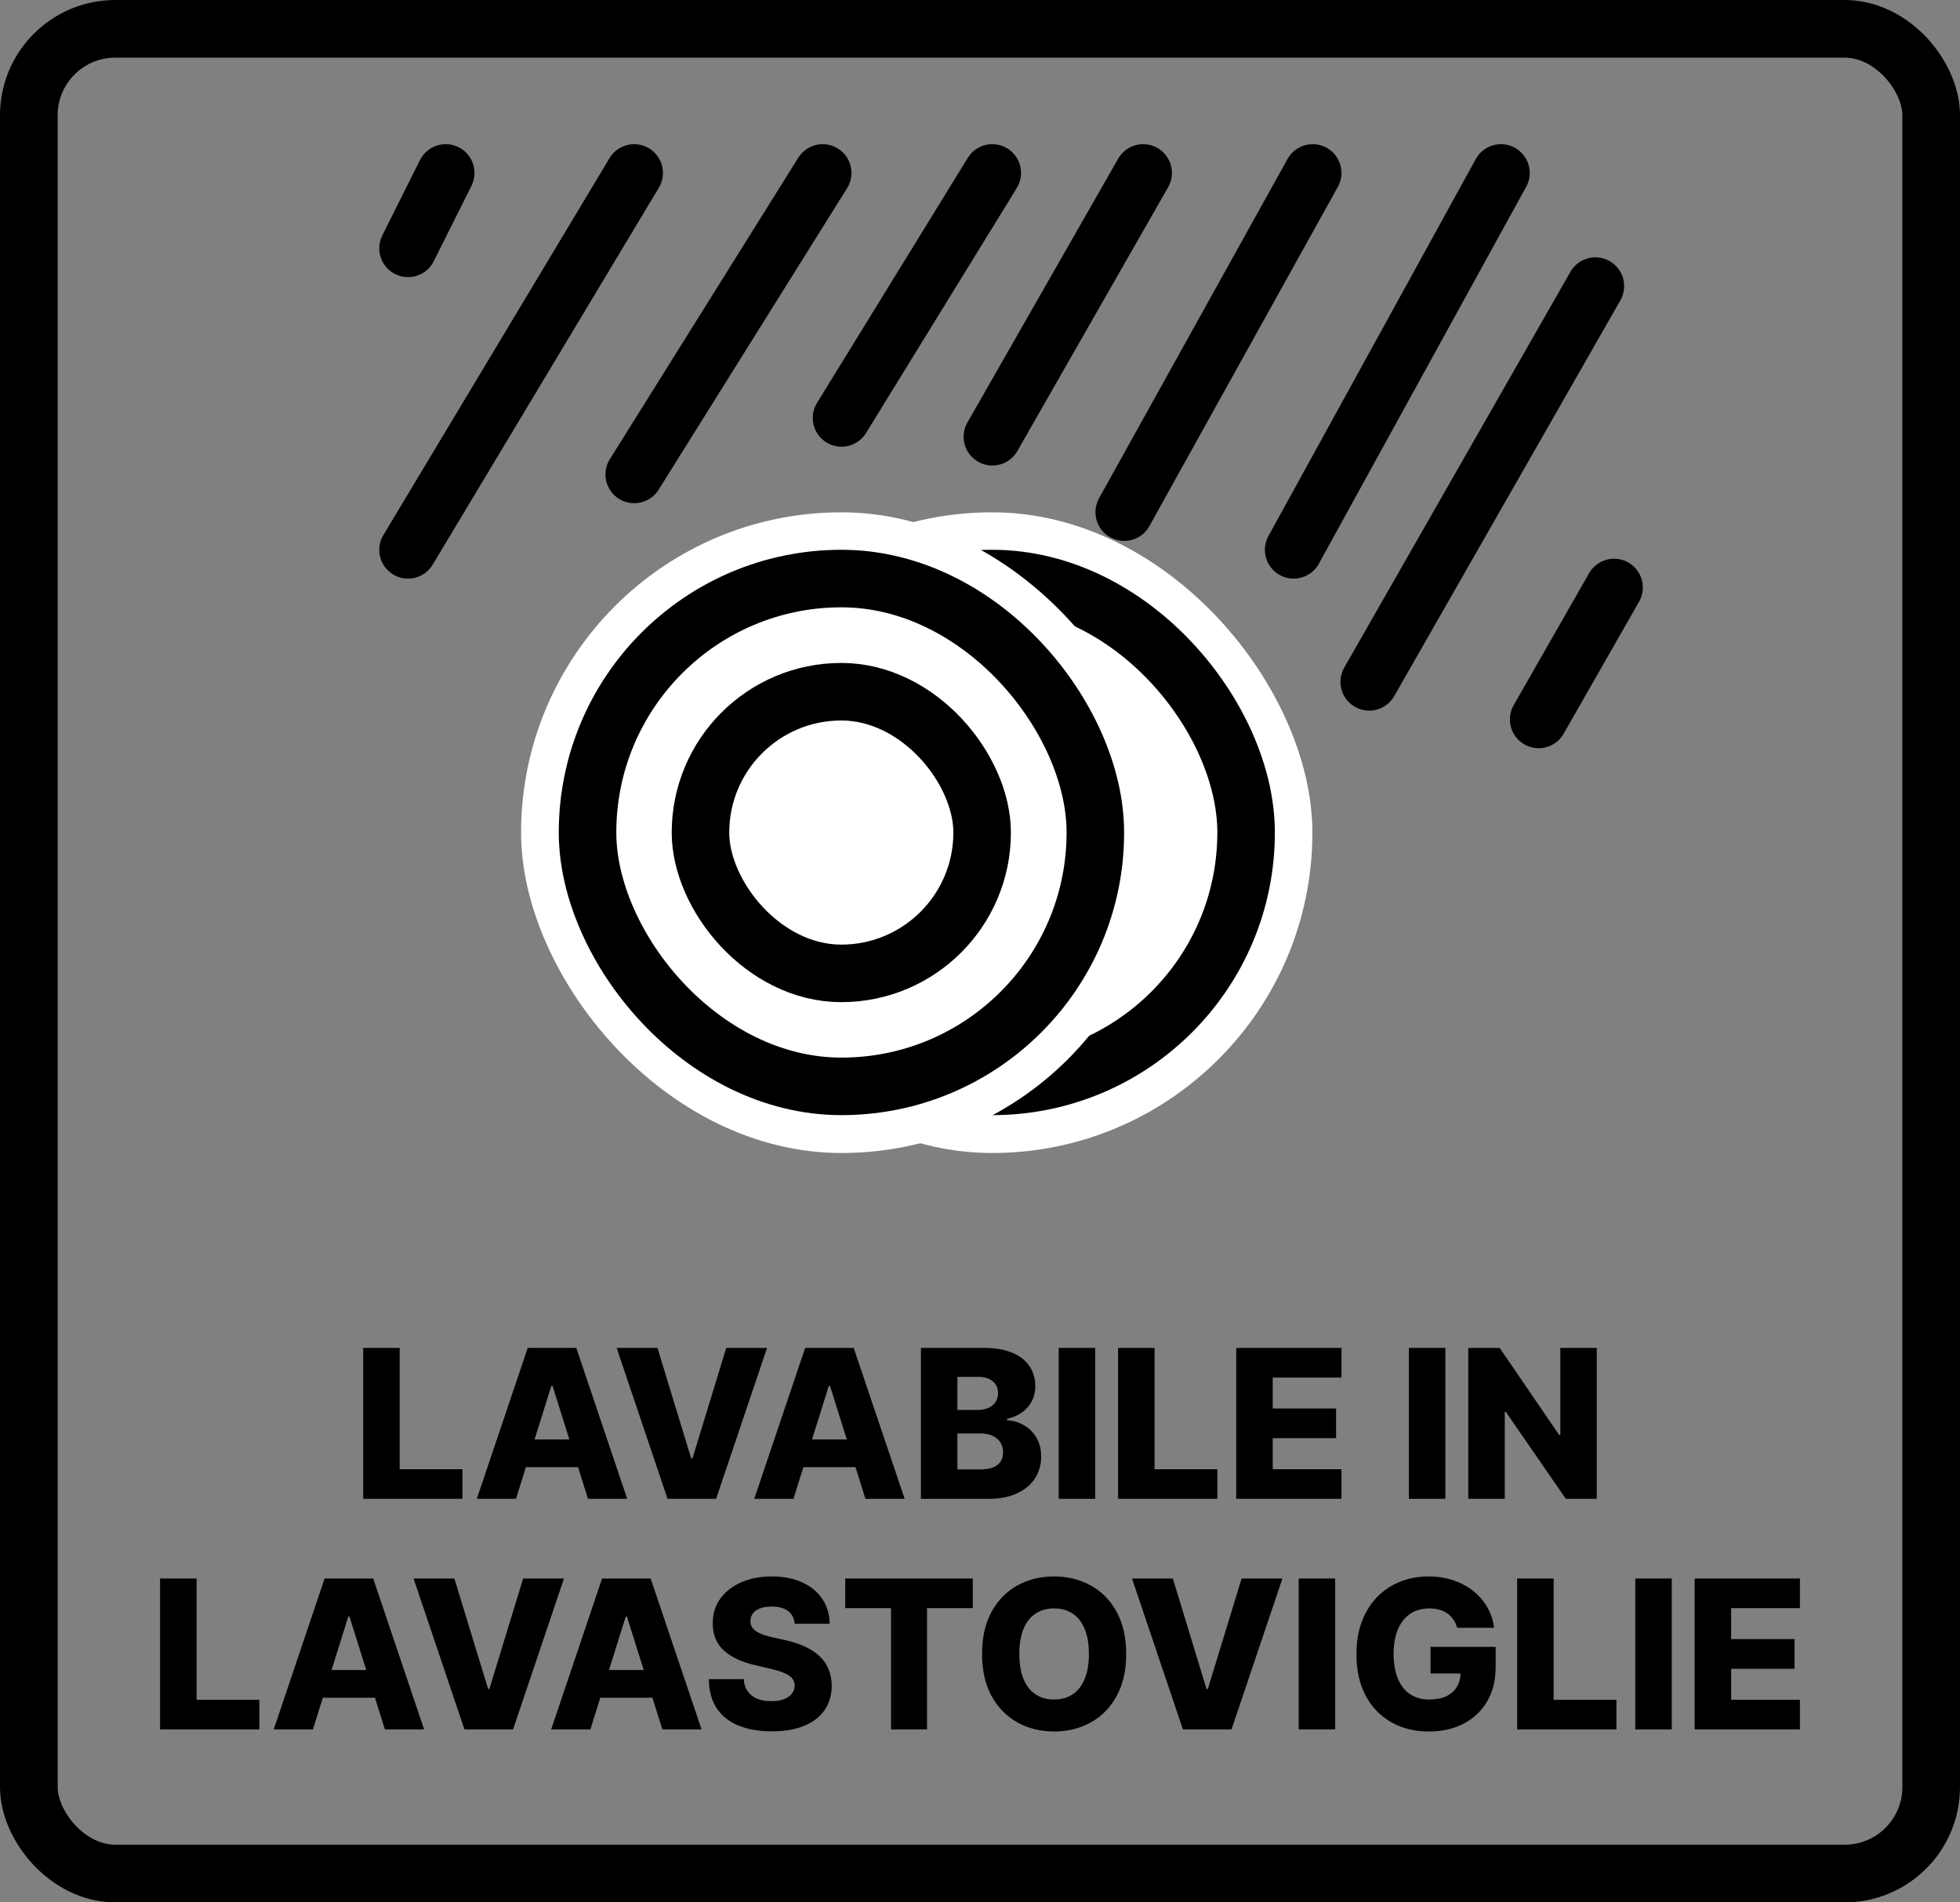
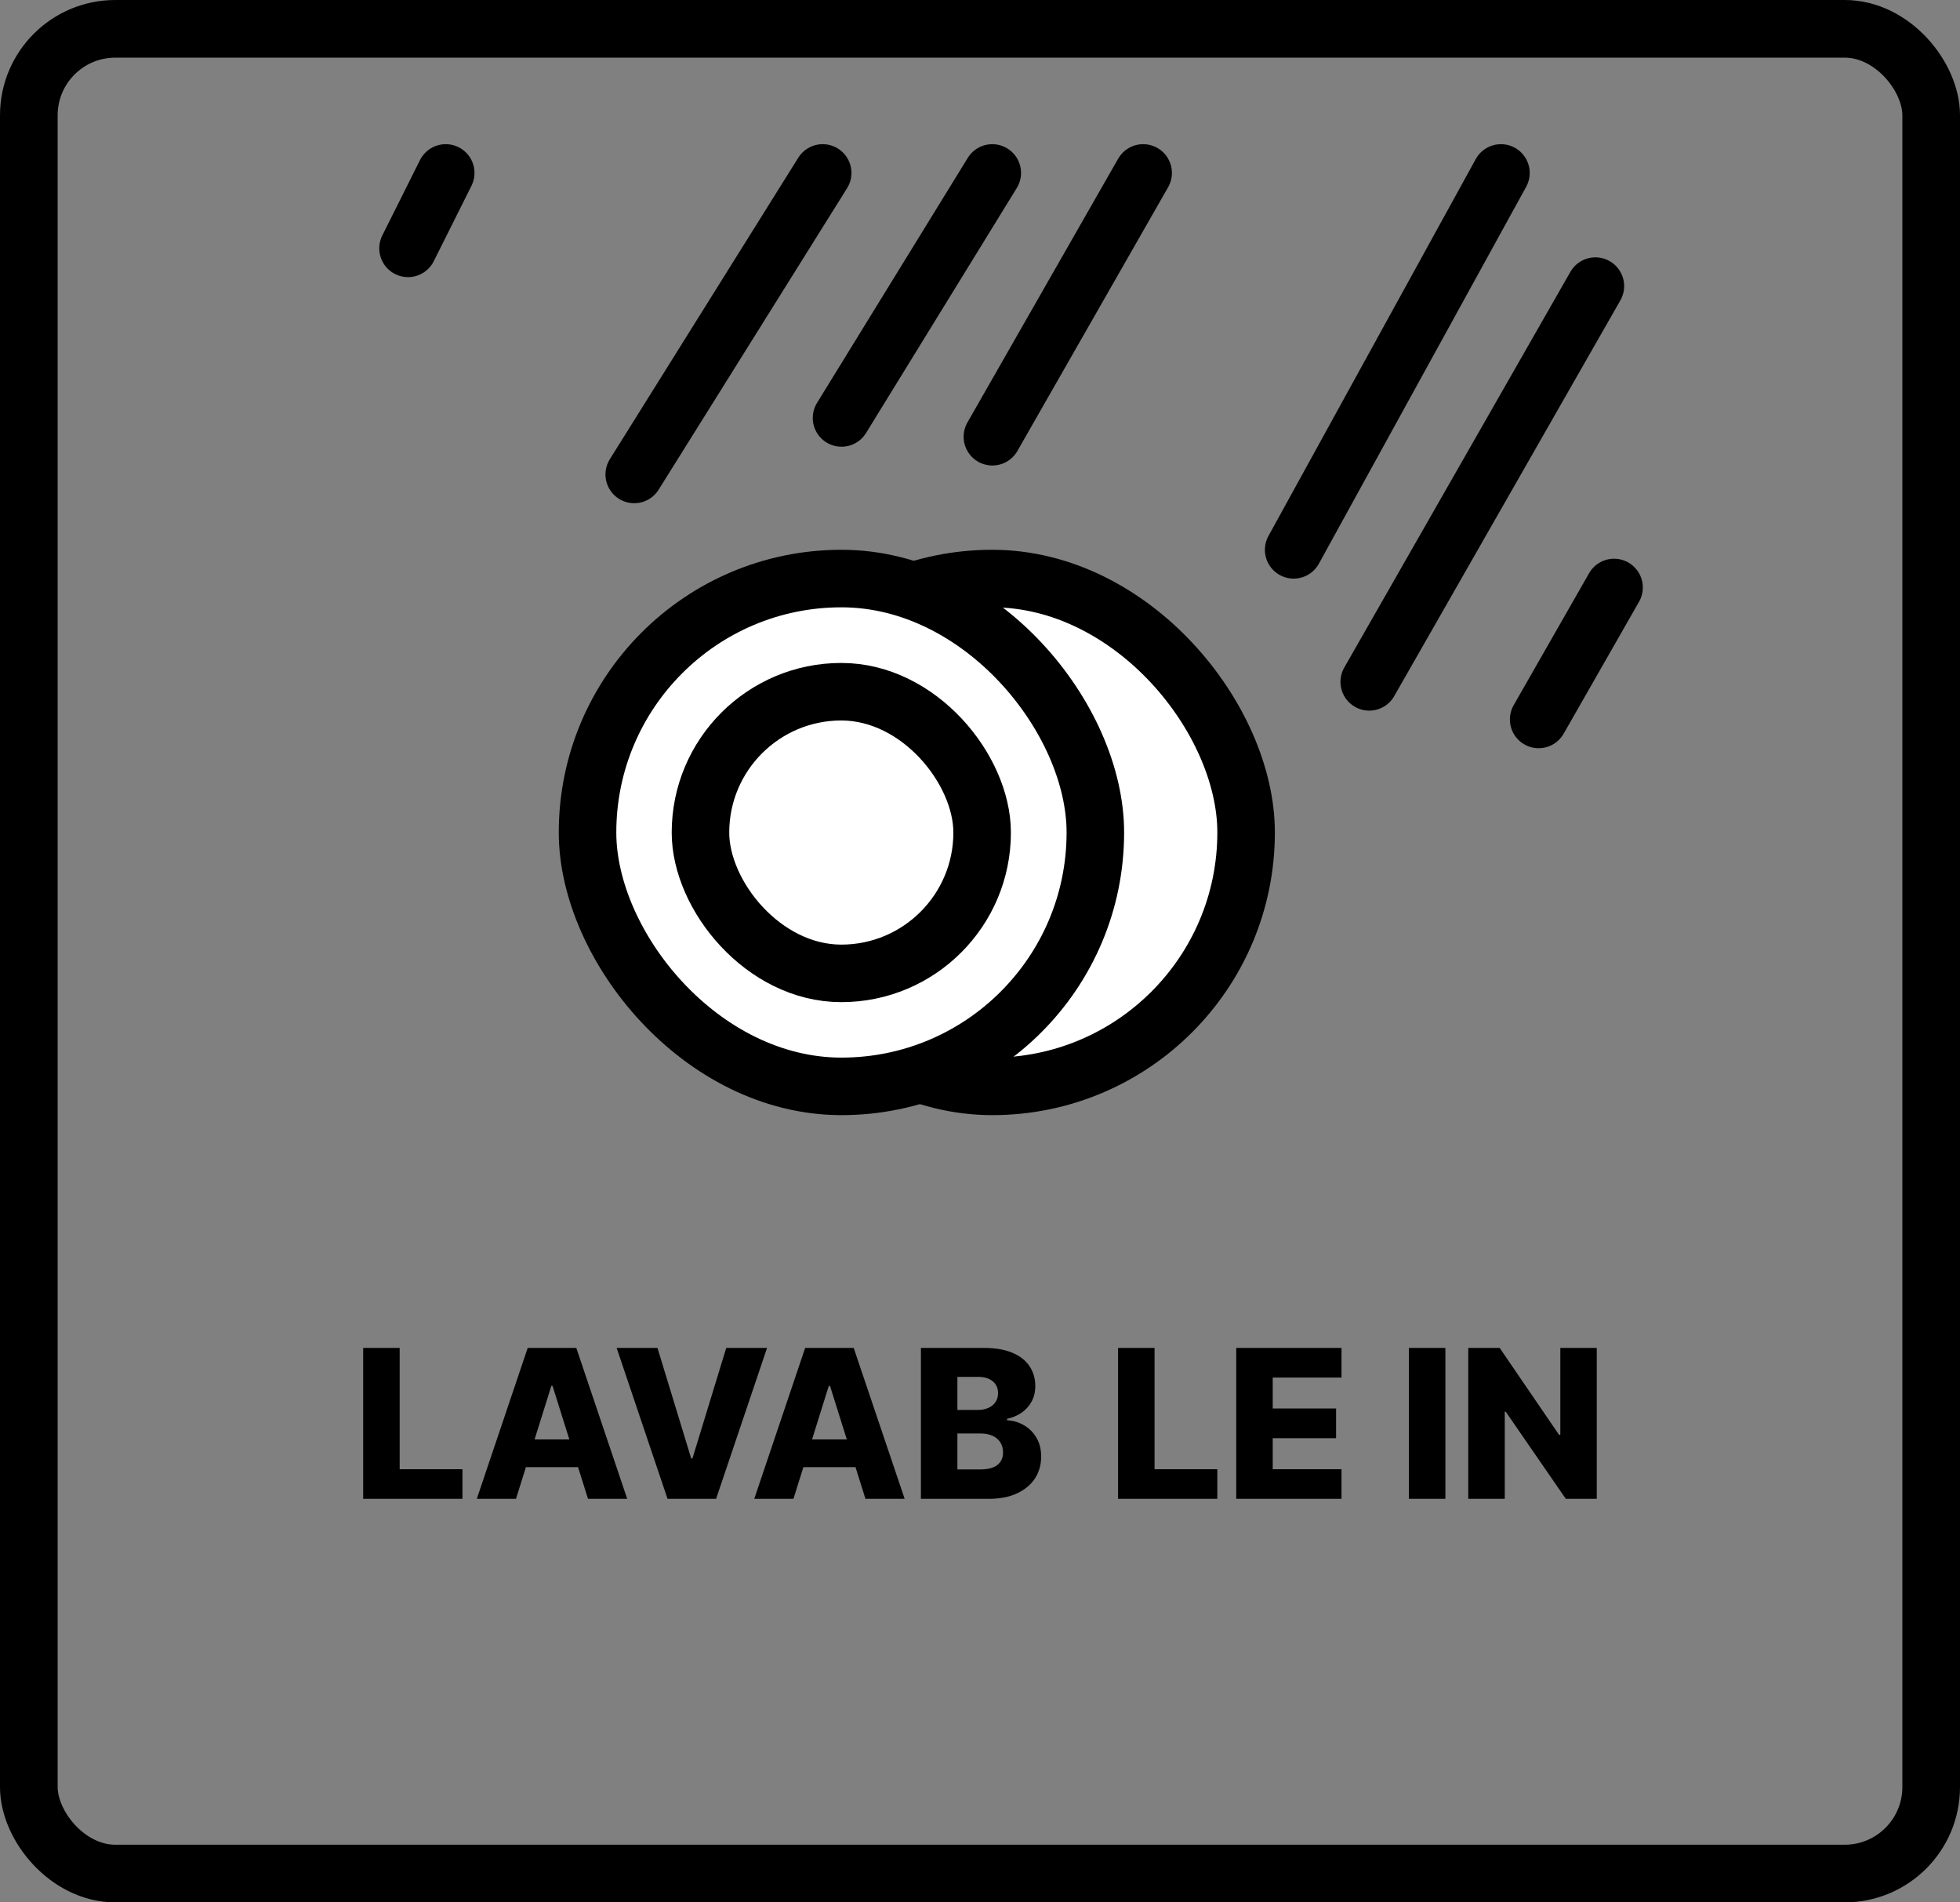
<svg xmlns="http://www.w3.org/2000/svg" fill="none" viewBox="0 0 34 33" height="33" width="34">
  <rect x="0" y="0" width="34" height="33" fill="#808080" stroke="none" />
  <rect stroke="black" rx="1.5" height="32" width="33" y="0.5" x="0.5" />
-   <path fill="black" d="M6.3 26V23.382H6.933V25.486H8.022V26H6.3ZM8.951 26H8.271L9.154 23.382H9.997L10.88 26H10.2L9.585 24.041H9.564L8.951 26ZM8.86 24.97H10.282V25.45H8.86V24.97ZM11.405 23.382L11.99 25.299H12.012L12.598 23.382H13.306L12.422 26H11.58L10.697 23.382H11.405ZM13.764 26H13.084L13.967 23.382H14.809L15.693 26H15.013L14.398 24.041H14.377L13.764 26ZM13.673 24.97H15.095V25.45H13.673V24.97ZM15.975 26V23.382H17.067C17.262 23.382 17.427 23.41 17.559 23.465C17.692 23.52 17.791 23.598 17.858 23.698C17.925 23.797 17.959 23.913 17.959 24.044C17.959 24.144 17.938 24.233 17.896 24.311C17.854 24.389 17.797 24.453 17.724 24.504C17.65 24.555 17.566 24.591 17.469 24.612V24.637C17.575 24.642 17.672 24.671 17.762 24.723C17.852 24.775 17.925 24.847 17.979 24.94C18.034 25.032 18.061 25.141 18.061 25.267C18.061 25.408 18.025 25.534 17.954 25.645C17.882 25.755 17.779 25.841 17.643 25.905C17.508 25.968 17.343 26 17.15 26H15.975ZM16.608 25.49H16.999C17.136 25.49 17.237 25.464 17.302 25.412C17.367 25.36 17.4 25.288 17.4 25.195C17.4 25.127 17.384 25.069 17.353 25.021C17.321 24.971 17.277 24.933 17.219 24.907C17.161 24.88 17.091 24.866 17.01 24.866H16.608V25.49ZM16.608 24.458H16.958C17.027 24.458 17.088 24.447 17.142 24.424C17.196 24.401 17.237 24.367 17.267 24.324C17.298 24.28 17.313 24.228 17.313 24.167C17.313 24.079 17.282 24.01 17.22 23.96C17.158 23.909 17.074 23.884 16.968 23.884H16.608V24.458ZM18.998 23.382V26H18.365V23.382H18.998ZM19.395 26V23.382H20.028V25.486H21.117V26H19.395ZM21.445 26V23.382H23.271V23.896H22.078V24.433H23.177V24.948H22.078V25.486H23.271V26H21.445ZM25.073 23.382V26H24.44V23.382H25.073ZM27.699 23.382V26H27.162L26.12 24.489H26.103V26H25.47V23.382H26.015L27.045 24.89H27.067V23.382H27.699Z" />
-   <path fill="black" d="M2.777 30V27.382H3.41V29.486H4.499V30H2.777ZM5.428 30H4.748L5.631 27.382H6.474L7.357 30H6.677L6.062 28.041H6.042L5.428 30ZM5.337 28.97H6.759V29.45H5.337V28.97ZM7.882 27.382L8.468 29.299H8.489L9.075 27.382H9.783L8.9 30H8.057L7.174 27.382H7.882ZM10.241 30H9.561L10.444 27.382H11.287L12.17 30H11.49L10.875 28.041H10.855L10.241 30ZM10.15 28.97H11.572V29.45H10.15V28.97ZM13.786 28.167C13.778 28.073 13.74 28 13.673 27.948C13.606 27.895 13.511 27.869 13.387 27.869C13.306 27.869 13.238 27.88 13.183 27.901C13.128 27.922 13.088 27.952 13.06 27.989C13.033 28.026 13.019 28.068 13.018 28.116C13.016 28.155 13.024 28.189 13.041 28.219C13.059 28.249 13.085 28.275 13.118 28.298C13.152 28.321 13.193 28.34 13.241 28.357C13.288 28.374 13.342 28.389 13.402 28.402L13.627 28.453C13.756 28.481 13.87 28.519 13.969 28.566C14.069 28.613 14.152 28.668 14.22 28.733C14.288 28.798 14.339 28.872 14.374 28.957C14.409 29.041 14.427 29.136 14.428 29.241C14.427 29.406 14.386 29.548 14.303 29.666C14.22 29.785 14.101 29.876 13.946 29.939C13.792 30.002 13.606 30.033 13.387 30.033C13.168 30.033 12.978 30 12.815 29.935C12.652 29.869 12.525 29.77 12.435 29.636C12.345 29.502 12.298 29.333 12.296 29.128H12.902C12.907 29.212 12.929 29.283 12.97 29.339C13.01 29.395 13.065 29.438 13.134 29.467C13.205 29.496 13.287 29.51 13.38 29.51C13.465 29.51 13.537 29.499 13.597 29.476C13.658 29.453 13.704 29.421 13.736 29.38C13.769 29.339 13.786 29.292 13.786 29.239C13.786 29.19 13.77 29.148 13.74 29.113C13.71 29.077 13.665 29.046 13.602 29.021C13.541 28.994 13.463 28.97 13.367 28.948L13.094 28.884C12.867 28.832 12.688 28.748 12.558 28.632C12.428 28.515 12.363 28.358 12.364 28.159C12.363 27.997 12.406 27.855 12.494 27.733C12.582 27.611 12.703 27.517 12.858 27.448C13.013 27.38 13.19 27.346 13.389 27.346C13.592 27.346 13.768 27.381 13.917 27.45C14.067 27.518 14.183 27.614 14.266 27.737C14.348 27.861 14.391 28.004 14.392 28.167H13.786ZM14.662 27.896V27.382H16.875V27.896H16.081V30H15.457V27.896H14.662ZM19.536 28.691C19.536 28.979 19.48 29.223 19.369 29.423C19.259 29.624 19.109 29.776 18.919 29.88C18.731 29.984 18.52 30.036 18.285 30.036C18.05 30.036 17.838 29.983 17.65 29.879C17.462 29.774 17.312 29.622 17.201 29.422C17.091 29.222 17.036 28.978 17.036 28.691C17.036 28.403 17.091 28.159 17.201 27.958C17.312 27.758 17.462 27.606 17.65 27.502C17.838 27.398 18.05 27.346 18.285 27.346C18.52 27.346 18.731 27.398 18.919 27.502C19.109 27.606 19.259 27.758 19.369 27.958C19.48 28.159 19.536 28.403 19.536 28.691ZM18.889 28.691C18.889 28.52 18.865 28.376 18.816 28.259C18.768 28.141 18.699 28.052 18.609 27.992C18.519 27.931 18.412 27.901 18.285 27.901C18.16 27.901 18.052 27.931 17.962 27.992C17.872 28.052 17.802 28.141 17.754 28.259C17.706 28.376 17.682 28.52 17.682 28.691C17.682 28.861 17.706 29.005 17.754 29.123C17.802 29.241 17.872 29.33 17.962 29.39C18.052 29.451 18.16 29.481 18.285 29.481C18.412 29.481 18.519 29.451 18.609 29.39C18.699 29.33 18.768 29.241 18.816 29.123C18.865 29.005 18.889 28.861 18.889 28.691ZM20.345 27.382L20.93 29.299H20.952L21.538 27.382H22.246L21.363 30H20.52L19.637 27.382H20.345ZM23.161 27.382V30H22.528V27.382H23.161ZM25.276 28.237C25.262 28.183 25.24 28.136 25.212 28.095C25.184 28.053 25.149 28.018 25.109 27.989C25.068 27.96 25.021 27.938 24.968 27.924C24.915 27.909 24.857 27.901 24.794 27.901C24.667 27.901 24.557 27.931 24.464 27.993C24.372 28.054 24.301 28.144 24.251 28.261C24.201 28.378 24.175 28.52 24.175 28.687C24.175 28.855 24.2 28.998 24.248 29.117C24.297 29.235 24.367 29.325 24.459 29.388C24.551 29.45 24.663 29.481 24.794 29.481C24.91 29.481 25.008 29.462 25.088 29.425C25.169 29.386 25.23 29.332 25.272 29.262C25.314 29.192 25.335 29.11 25.335 29.016L25.453 29.03H24.816V28.568H25.945V28.915C25.945 29.149 25.895 29.35 25.795 29.517C25.696 29.684 25.56 29.812 25.386 29.902C25.213 29.991 25.014 30.036 24.789 30.036C24.539 30.036 24.32 29.982 24.131 29.873C23.941 29.765 23.794 29.611 23.688 29.411C23.583 29.209 23.53 28.971 23.53 28.695C23.53 28.48 23.562 28.29 23.626 28.123C23.69 27.956 23.779 27.815 23.893 27.699C24.008 27.583 24.141 27.495 24.292 27.436C24.443 27.376 24.607 27.346 24.781 27.346C24.933 27.346 25.074 27.368 25.204 27.411C25.336 27.455 25.452 27.516 25.552 27.595C25.654 27.675 25.736 27.769 25.799 27.878C25.862 27.987 25.901 28.107 25.917 28.237H25.276ZM26.318 30V27.382H26.951V29.486H28.04V30H26.318ZM29 27.382V30H28.367V27.382H29ZM29.397 30V27.382H31.223V27.896H30.03V28.433H31.13V28.948H30.03V29.486H31.223V30H29.397Z" />
-   <rect fill="white" rx="5.557" height="11.114" width="11.114" y="8.887" x="11.652" />
+   <path fill="black" d="M6.3 26V23.382H6.933V25.486H8.022V26H6.3ZM8.951 26H8.271L9.154 23.382H9.997L10.88 26H10.2L9.585 24.041H9.564L8.951 26ZM8.86 24.97H10.282V25.45H8.86V24.97ZM11.405 23.382L11.99 25.299H12.012L12.598 23.382H13.306L12.422 26H11.58L10.697 23.382H11.405ZM13.764 26H13.084L13.967 23.382H14.809L15.693 26H15.013L14.398 24.041H14.377L13.764 26ZM13.673 24.97H15.095V25.45H13.673V24.97ZM15.975 26V23.382H17.067C17.262 23.382 17.427 23.41 17.559 23.465C17.692 23.52 17.791 23.598 17.858 23.698C17.925 23.797 17.959 23.913 17.959 24.044C17.959 24.144 17.938 24.233 17.896 24.311C17.854 24.389 17.797 24.453 17.724 24.504C17.65 24.555 17.566 24.591 17.469 24.612V24.637C17.575 24.642 17.672 24.671 17.762 24.723C17.852 24.775 17.925 24.847 17.979 24.94C18.034 25.032 18.061 25.141 18.061 25.267C18.061 25.408 18.025 25.534 17.954 25.645C17.882 25.755 17.779 25.841 17.643 25.905C17.508 25.968 17.343 26 17.15 26H15.975ZM16.608 25.49H16.999C17.136 25.49 17.237 25.464 17.302 25.412C17.367 25.36 17.4 25.288 17.4 25.195C17.4 25.127 17.384 25.069 17.353 25.021C17.321 24.971 17.277 24.933 17.219 24.907C17.161 24.88 17.091 24.866 17.01 24.866H16.608V25.49ZM16.608 24.458H16.958C17.027 24.458 17.088 24.447 17.142 24.424C17.196 24.401 17.237 24.367 17.267 24.324C17.298 24.28 17.313 24.228 17.313 24.167C17.313 24.079 17.282 24.01 17.22 23.96C17.158 23.909 17.074 23.884 16.968 23.884H16.608V24.458ZM18.998 23.382V26V23.382H18.998ZM19.395 26V23.382H20.028V25.486H21.117V26H19.395ZM21.445 26V23.382H23.271V23.896H22.078V24.433H23.177V24.948H22.078V25.486H23.271V26H21.445ZM25.073 23.382V26H24.44V23.382H25.073ZM27.699 23.382V26H27.162L26.12 24.489H26.103V26H25.47V23.382H26.015L27.045 24.89H27.067V23.382H27.699Z" />
  <rect stroke-width="0.998" stroke="black" fill="white" rx="4.404" height="8.809" width="8.809" y="10.036" x="12.807" />
-   <rect fill="white" rx="5.557" height="11.114" width="11.114" y="8.887" x="9.039" />
  <rect stroke-width="0.998" stroke="black" fill="white" rx="4.404" height="8.809" width="8.809" y="10.036" x="10.192" />
  <rect stroke-width="0.998" stroke="black" fill="white" rx="2.443" height="4.886" width="4.886" y="11.999" x="12.151" />
-   <path stroke-linejoin="round" stroke-linecap="round" stroke-width="0.998" stroke="black" d="M7.078 9.538L11.001 3" />
  <path stroke-linejoin="round" stroke-linecap="round" stroke-width="0.998" stroke="black" d="M11.002 8.23L14.271 3" />
  <path stroke-linejoin="round" stroke-linecap="round" stroke-width="0.998" stroke="black" d="M14.598 7.25L17.213 3" />
  <path stroke-linejoin="round" stroke-linecap="round" stroke-width="0.998" stroke="black" d="M17.215 7.576L19.83 3" />
  <path stroke-linejoin="round" stroke-linecap="round" stroke-width="0.998" stroke="black" d="M7.078 4.308L7.732 3" />
-   <path stroke-linejoin="round" stroke-linecap="round" stroke-width="0.998" stroke="black" d="M19.502 8.884L22.771 3" />
  <path stroke-linejoin="round" stroke-linecap="round" stroke-width="0.998" stroke="black" d="M22.441 9.538L26.037 3" />
  <path stroke-linejoin="round" stroke-linecap="round" stroke-width="0.998" stroke="black" d="M23.752 11.828L27.675 4.963" />
  <path stroke-linejoin="round" stroke-linecap="round" stroke-width="0.998" stroke="black" d="M26.691 12.48L27.999 10.191" />
</svg>